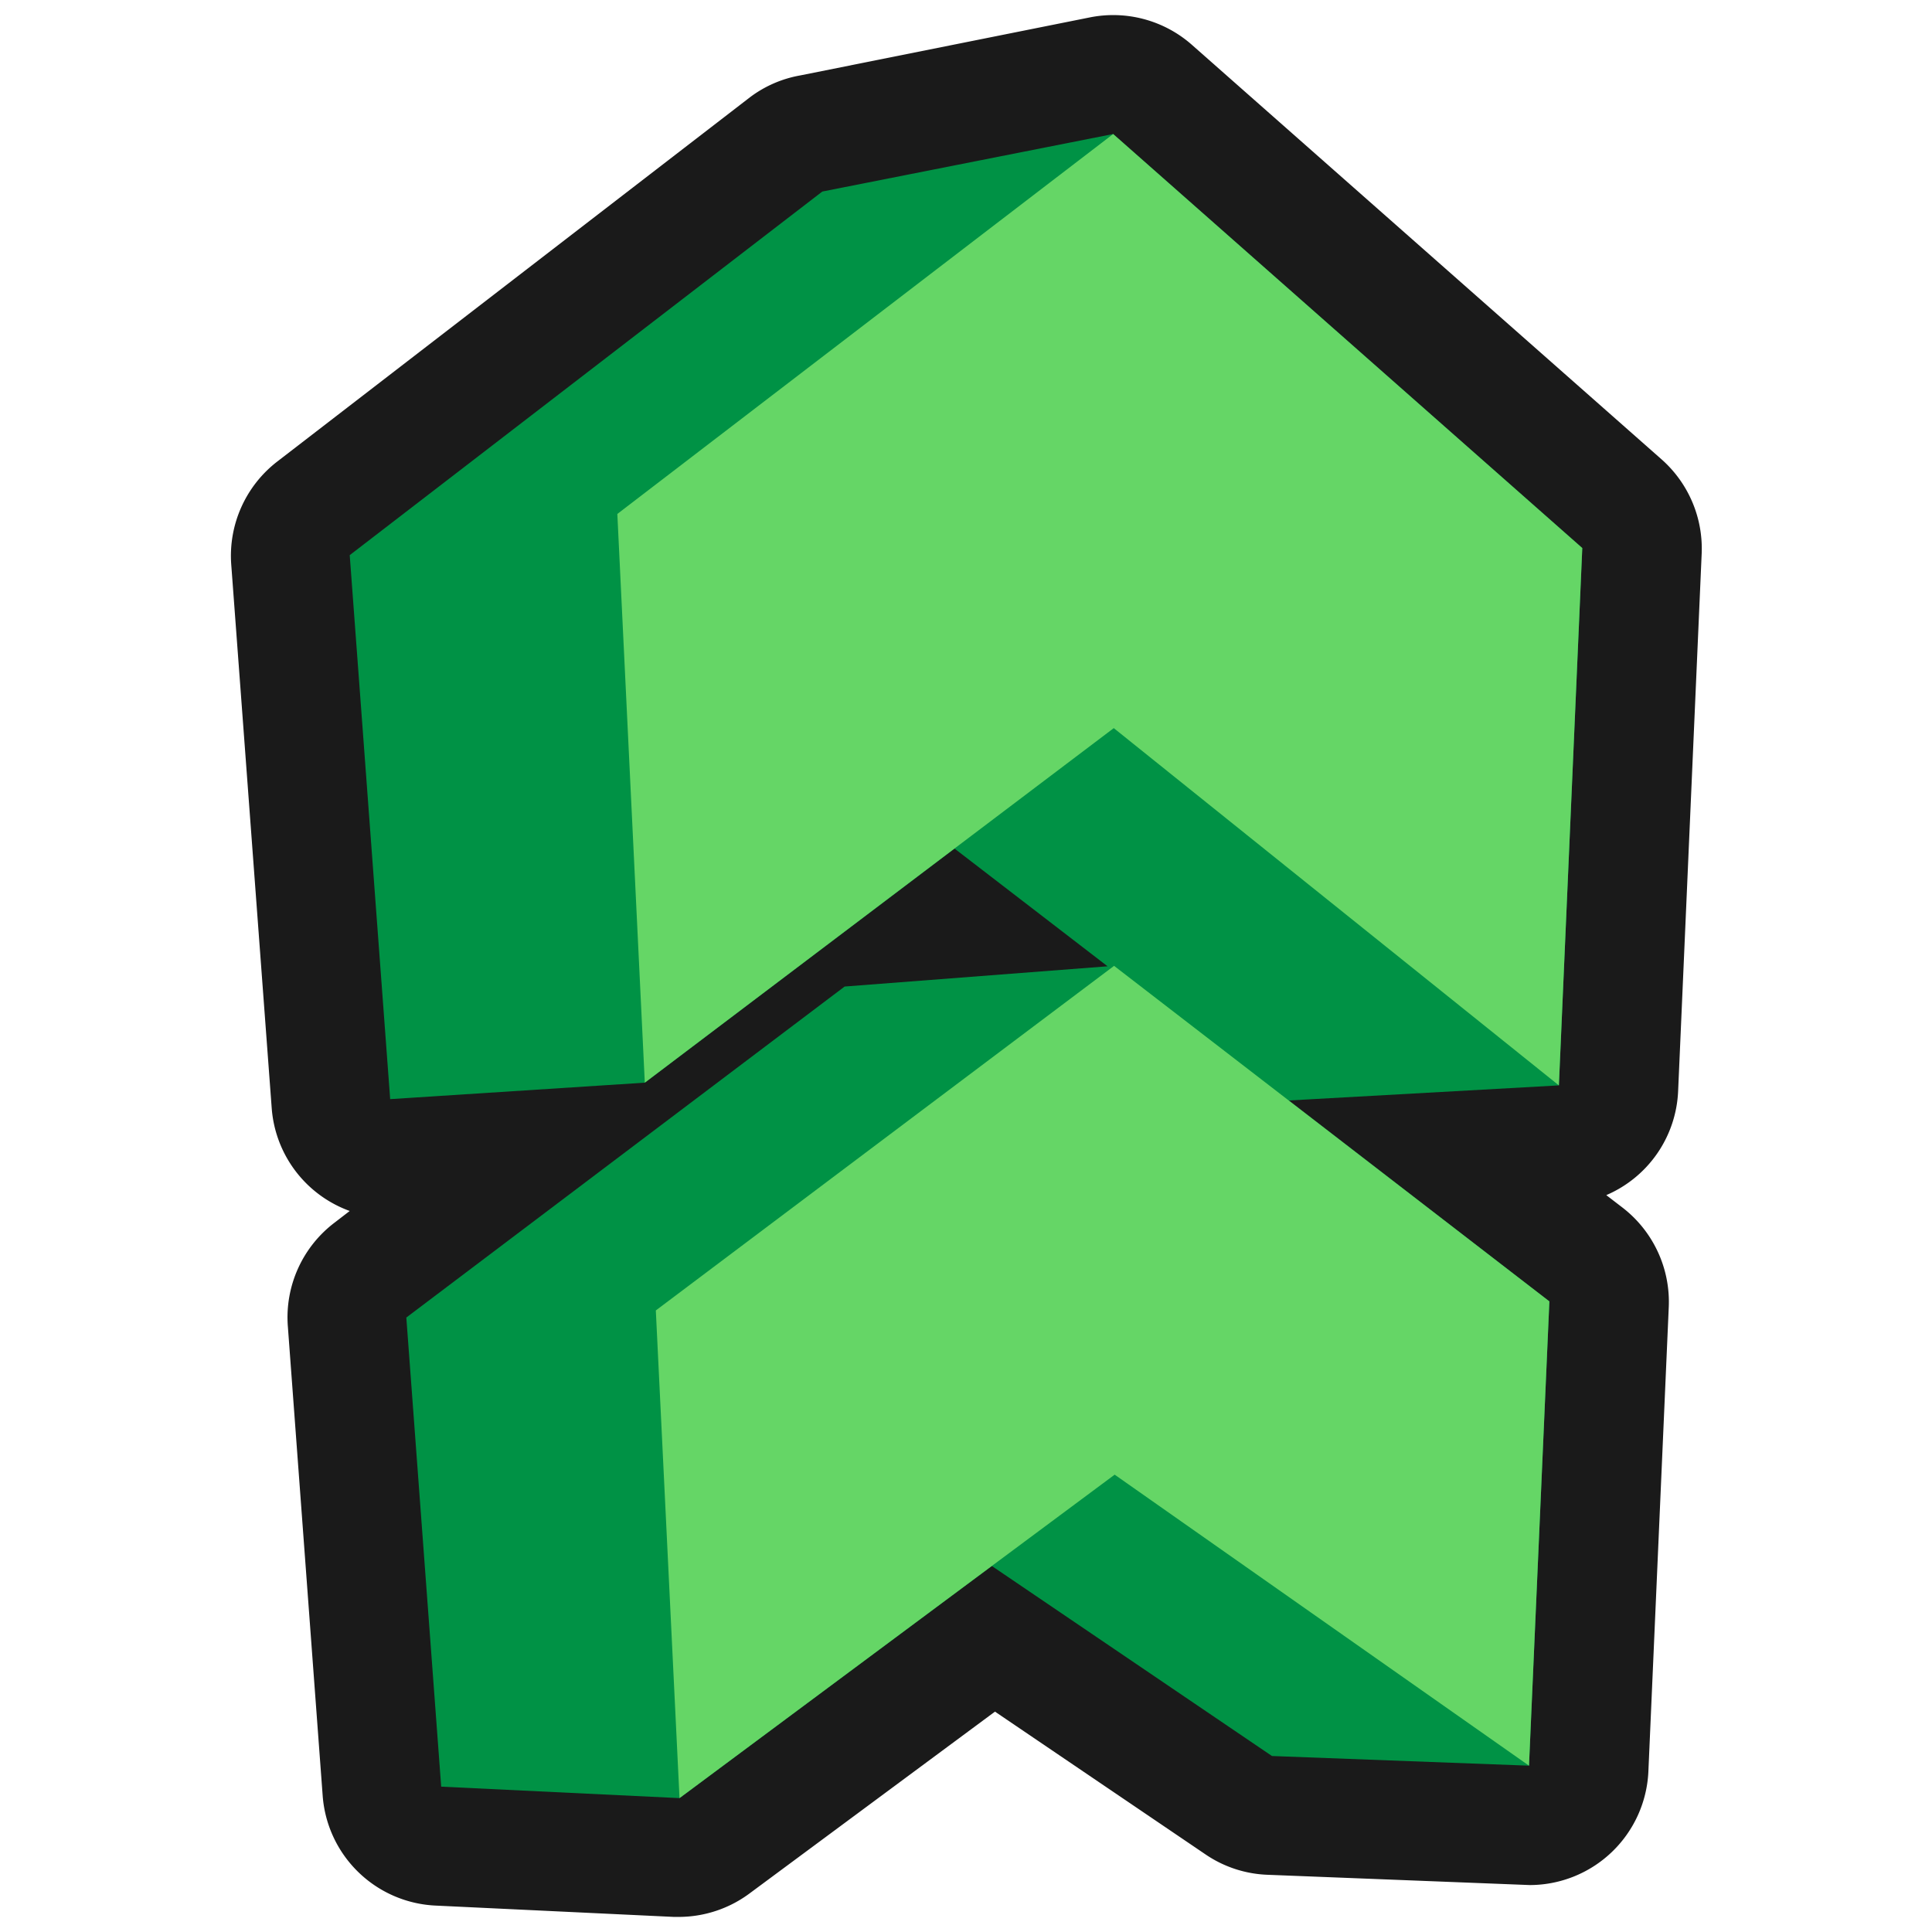
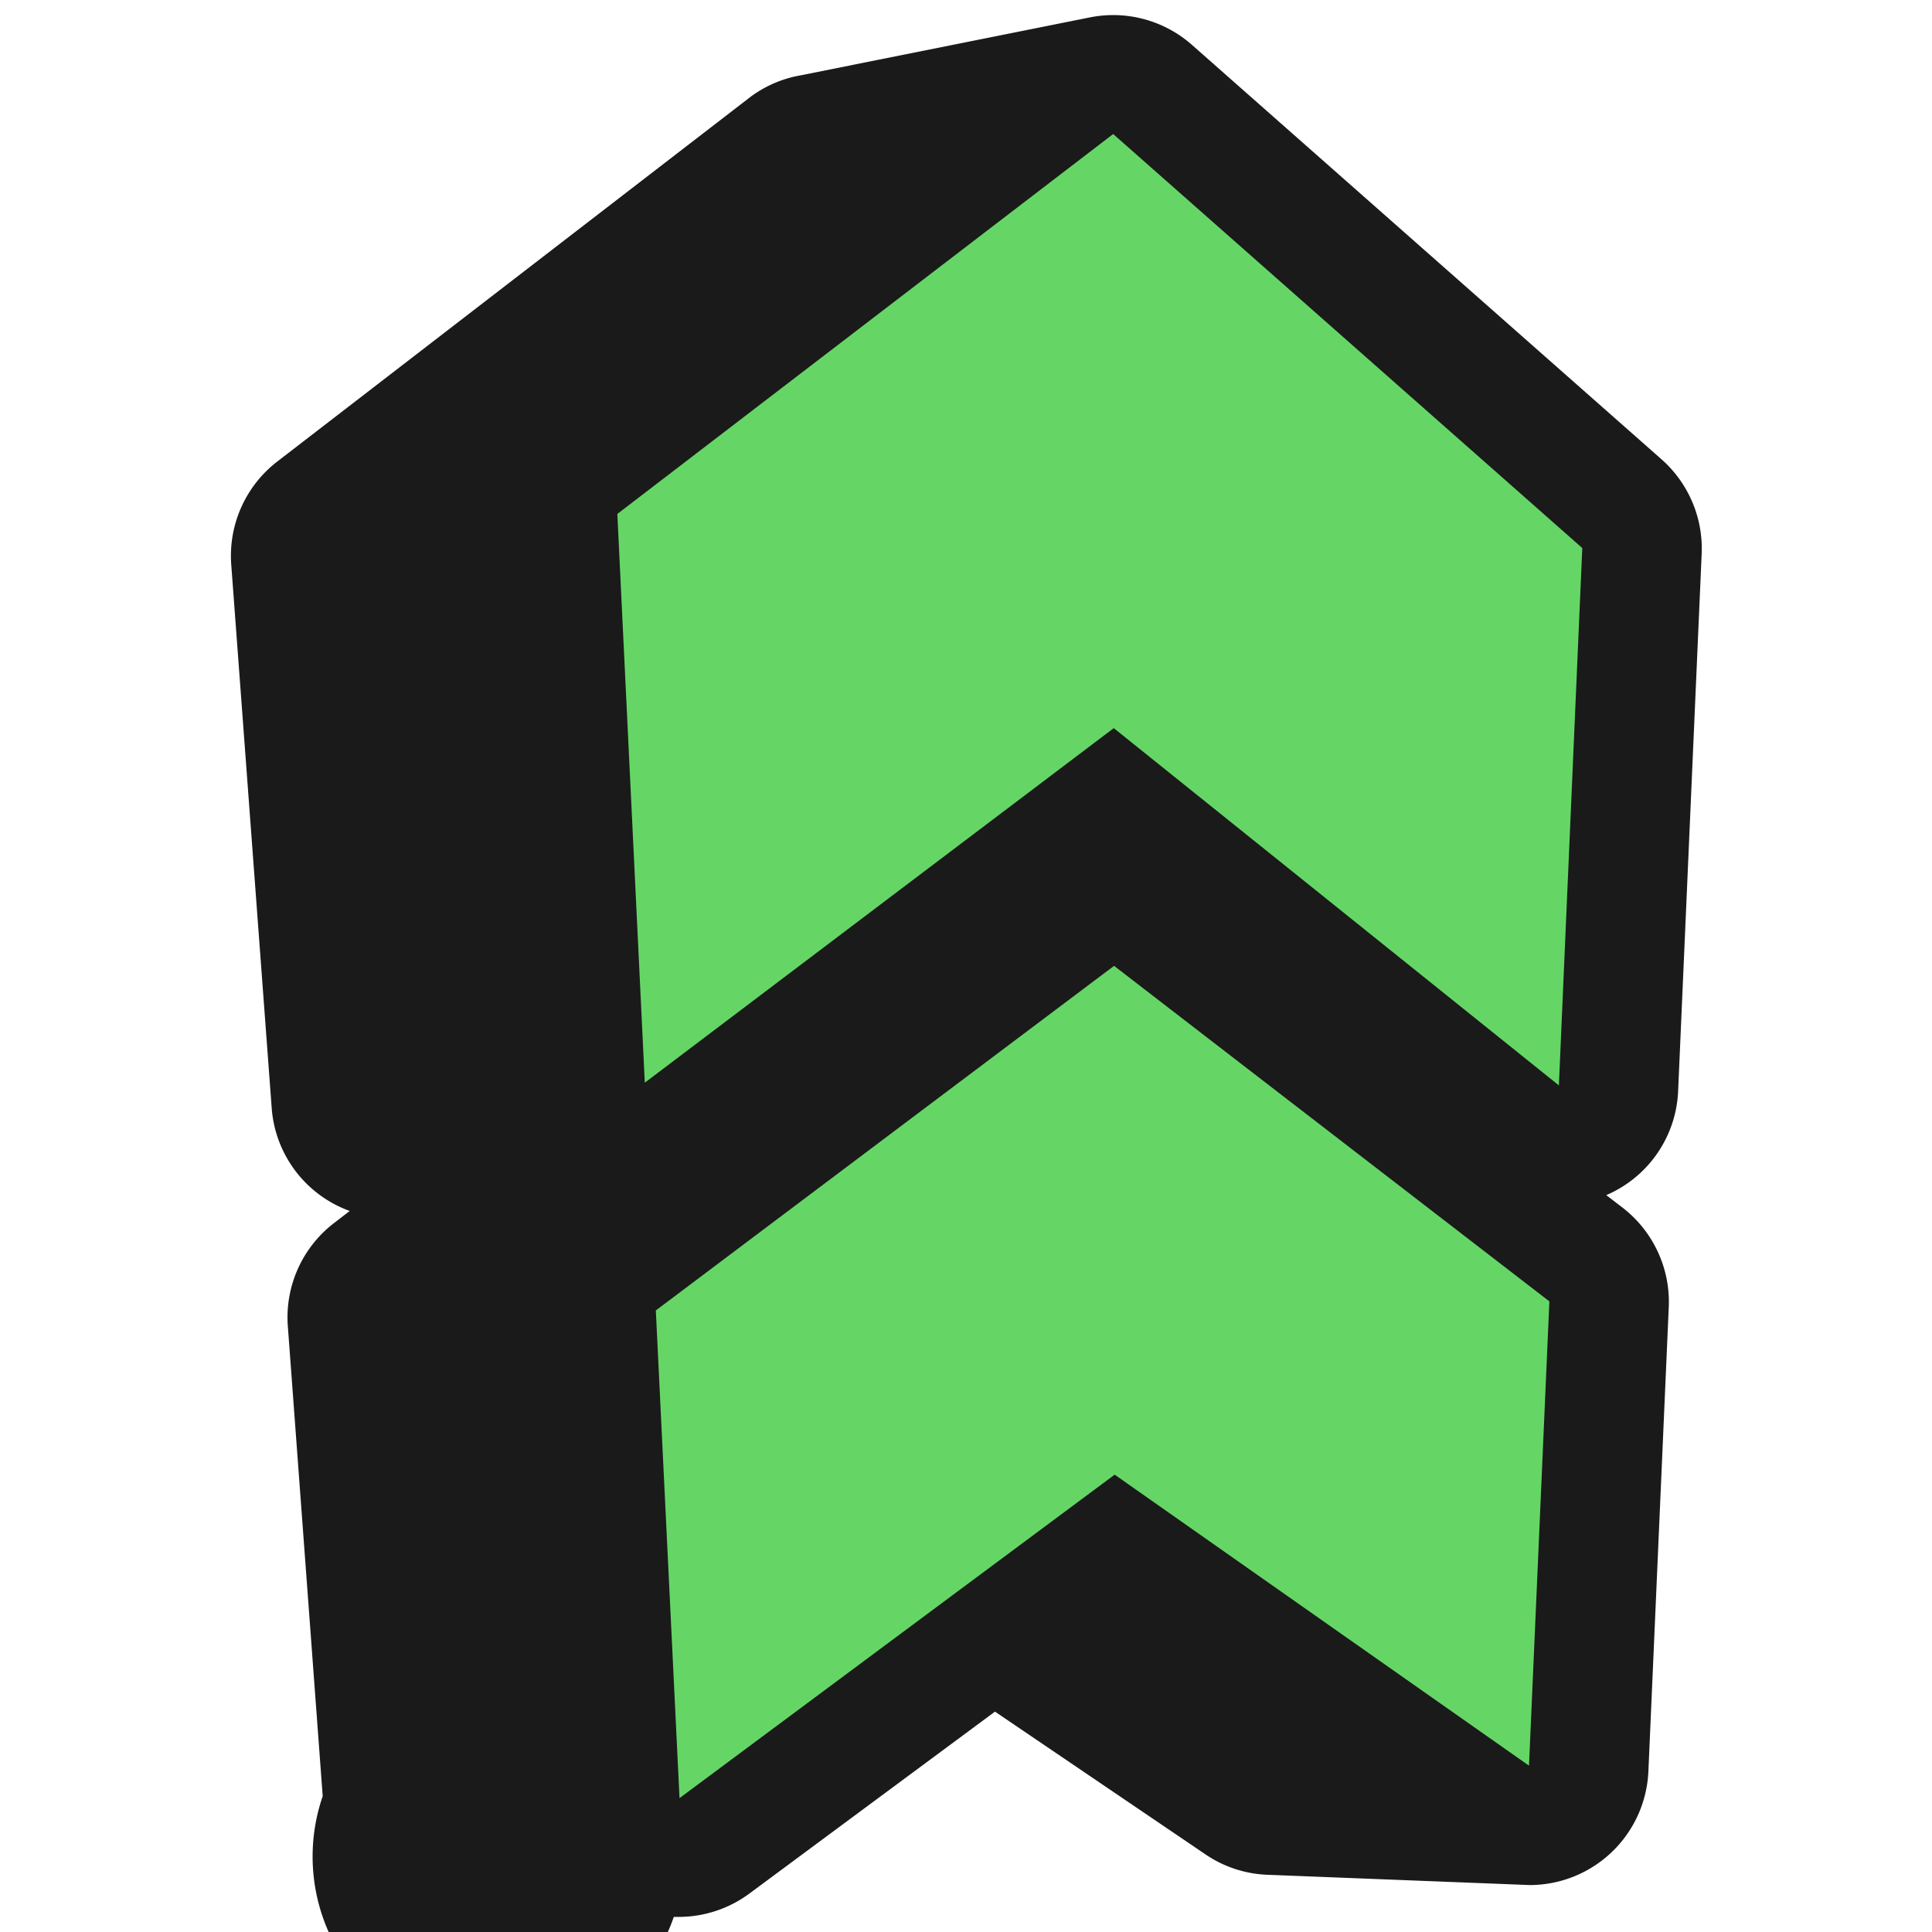
<svg xmlns="http://www.w3.org/2000/svg" viewBox="0 0 128 128">
  <defs>
    <style>.cls-1{fill:none;}.cls-2{fill:#1a1a1a;}.cls-3{fill:#009245;}.cls-4{fill:#65d666;}</style>
  </defs>
  <title>Upgrade Outline </title>
  <g id="Layer_2" data-name="Layer 2">
    <g id="_14-25" data-name="14-25">
      <rect class="cls-1" width="128" height="128" />
-       <path class="cls-2" d="M44.64,127l-15.78-.75A7.87,7.87,0,0,1,21.38,119L19.07,87.87A7.88,7.88,0,0,1,22.17,81l1-.77A7.87,7.87,0,0,1,18,73.4l-2.68-36a7.89,7.89,0,0,1,3.06-6.83L49.68,6.45A7.78,7.78,0,0,1,53,5L72.22,1.15A7.88,7.88,0,0,1,79,3l31.09,27.44a7.89,7.89,0,0,1,2.65,6.25l-1.56,35.6a7.86,7.86,0,0,1-4.76,6.89l1.08.83a7.89,7.89,0,0,1,3.06,6.58l-1.35,30.77a7.88,7.88,0,0,1-7.86,7.53L84,124.21a7.81,7.81,0,0,1-4.13-1.35L65.92,113.4l-16.2,12A7.88,7.88,0,0,1,45,127Z" />
-       <polygon class="cls-3" points="104.83 36.31 73.75 8.88 54.48 12.69 23.17 36.78 25.85 72.82 42.72 71.73 63.24 56.22 73.38 64.02 55.96 65.36 26.92 87.29 29.23 118.37 45.02 119.13 65.71 103.75 84.27 116.34 101.3 116.98 102.65 86.22 85.38 72.91 103.28 71.91 104.83 36.31" />
+       <path class="cls-2" d="M44.64,127A7.87,7.87,0,0,1,21.38,119L19.07,87.87A7.88,7.88,0,0,1,22.17,81l1-.77A7.87,7.87,0,0,1,18,73.4l-2.68-36a7.89,7.89,0,0,1,3.06-6.83L49.68,6.45A7.78,7.78,0,0,1,53,5L72.22,1.15A7.88,7.88,0,0,1,79,3l31.09,27.44a7.89,7.89,0,0,1,2.65,6.25l-1.56,35.6a7.86,7.86,0,0,1-4.76,6.89l1.08.83a7.89,7.89,0,0,1,3.06,6.58l-1.35,30.77a7.88,7.88,0,0,1-7.86,7.53L84,124.21a7.81,7.81,0,0,1-4.13-1.35L65.92,113.4l-16.2,12A7.88,7.88,0,0,1,45,127Z" />
      <polygon class="cls-4" points="73.75 8.88 104.83 36.31 103.28 71.91 73.79 48.24 42.72 71.73 40.9 34.05 73.75 8.88" />
      <polygon class="cls-4" points="73.81 63.99 102.65 86.22 101.3 116.98 73.85 97.7 45.02 119.13 43.45 86.82 73.81 63.99" />
    </g>
  </g>
</svg>